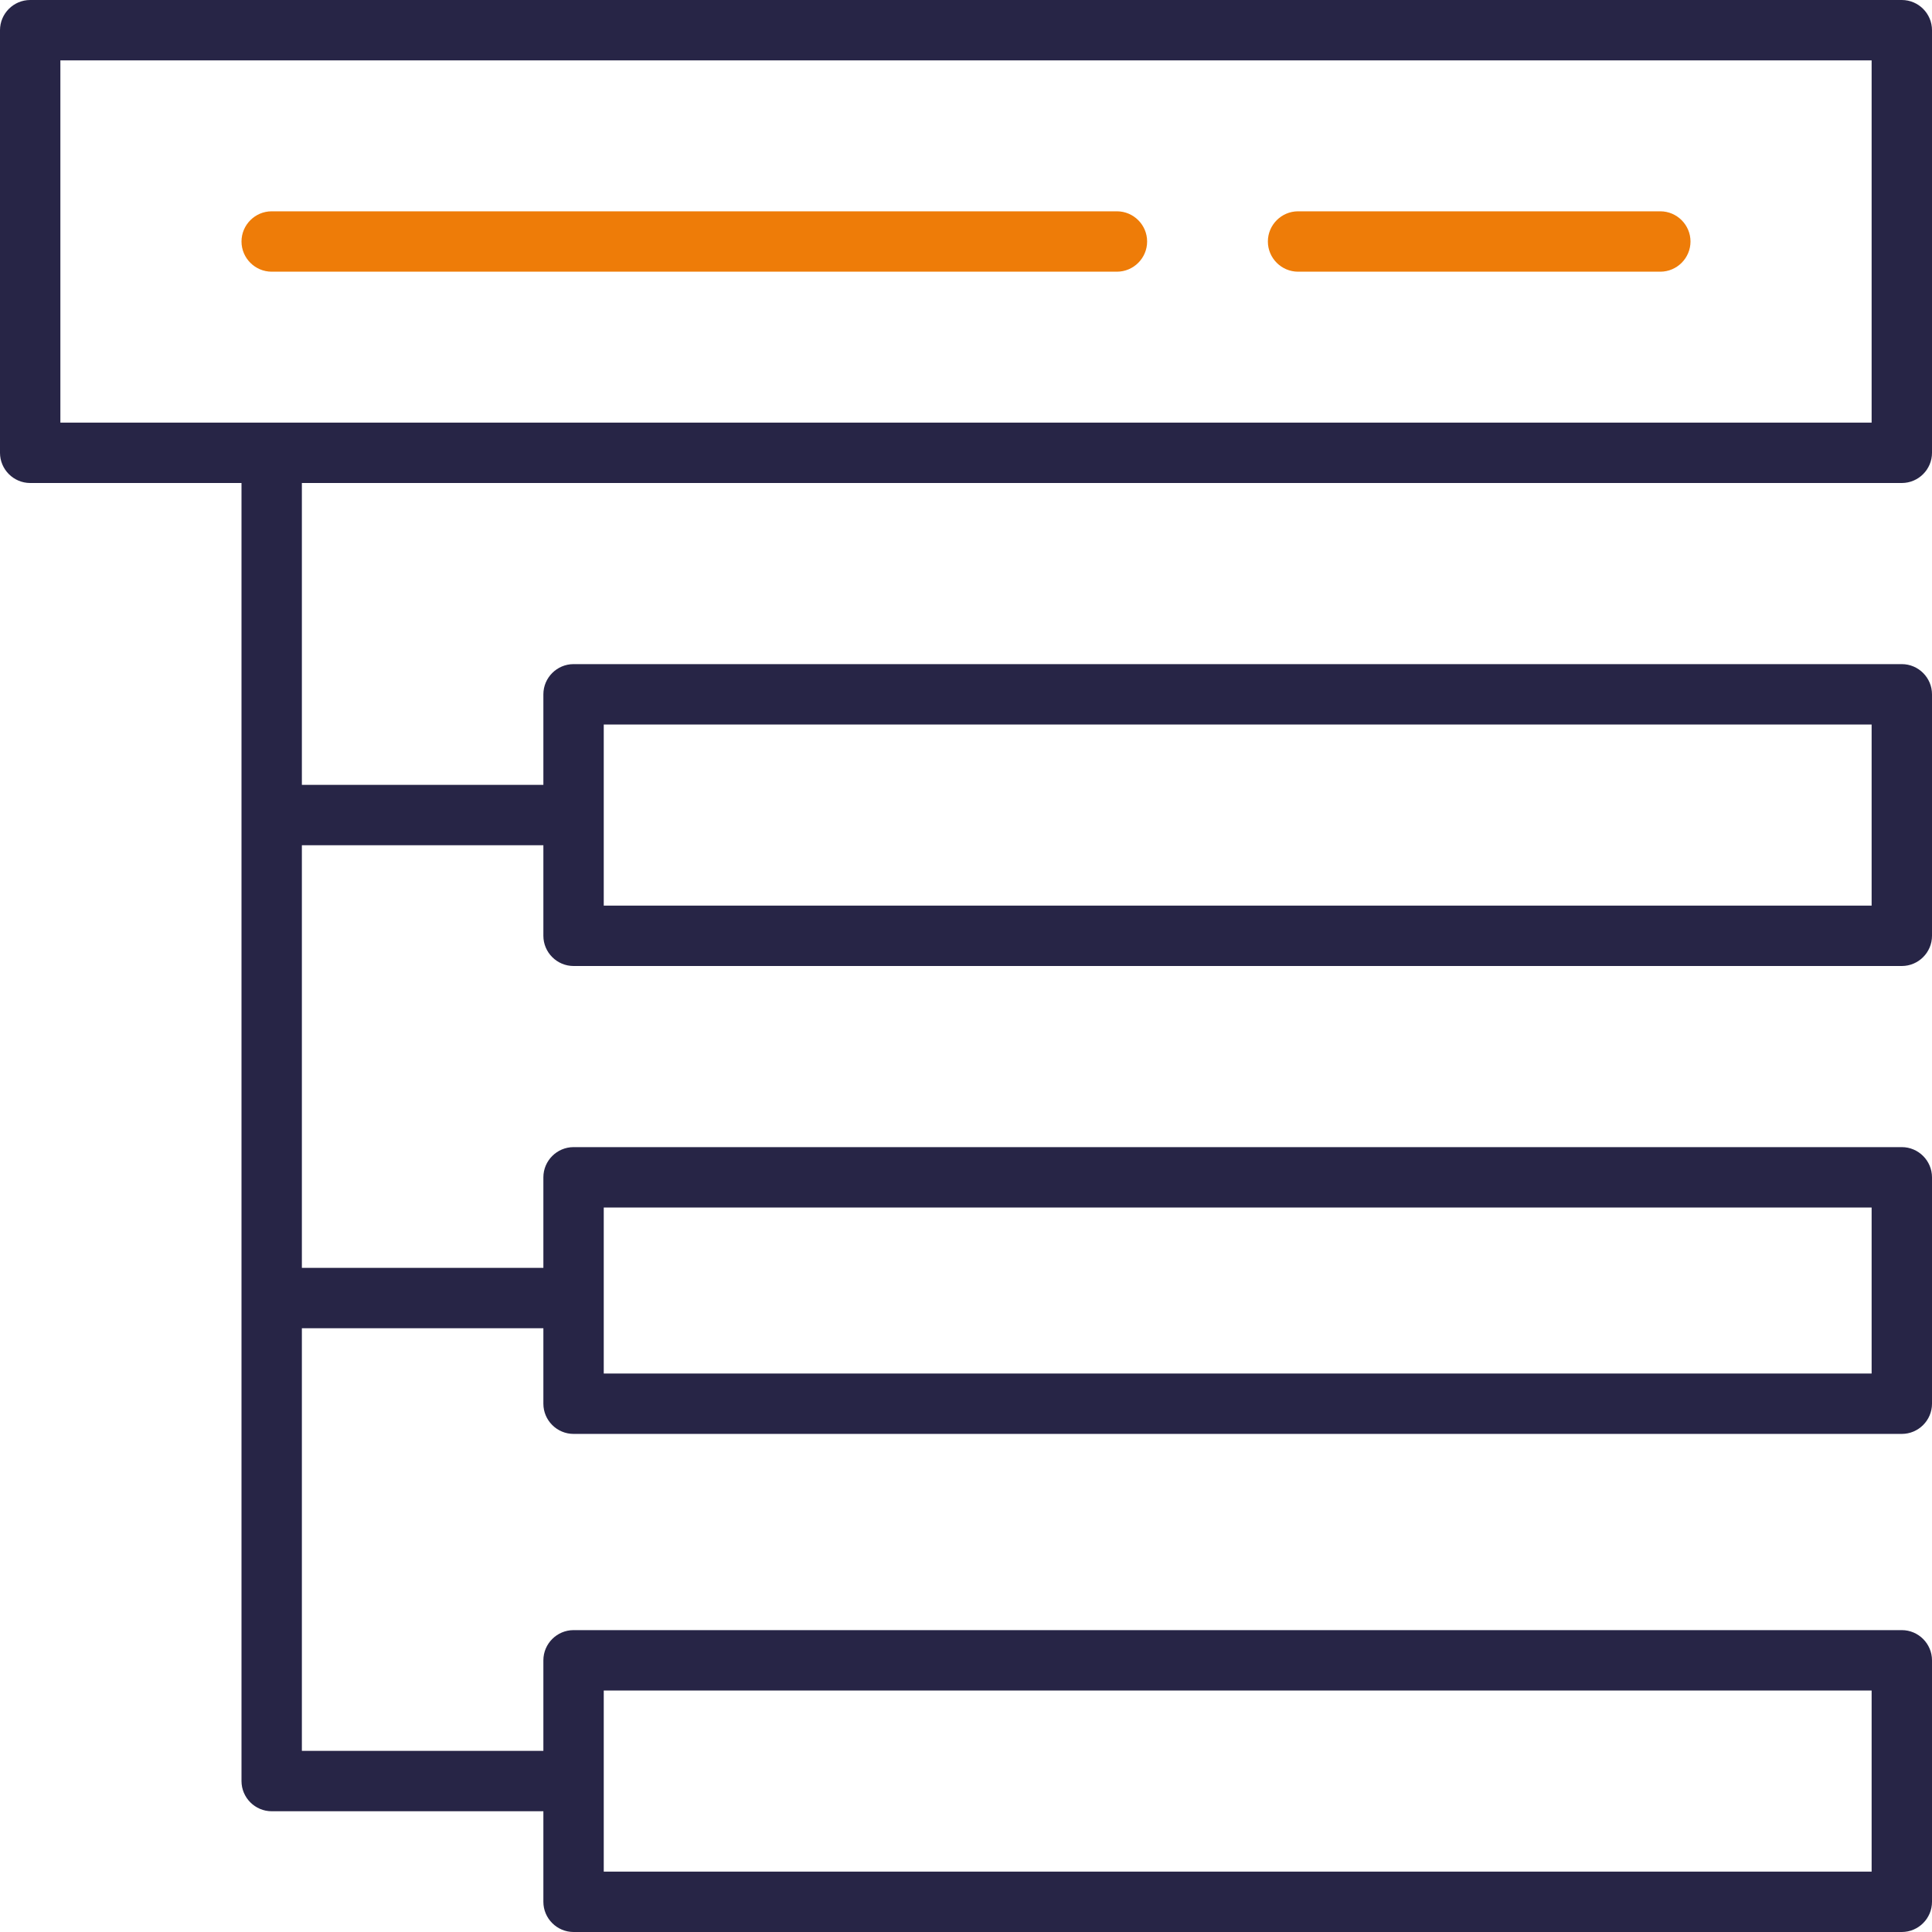
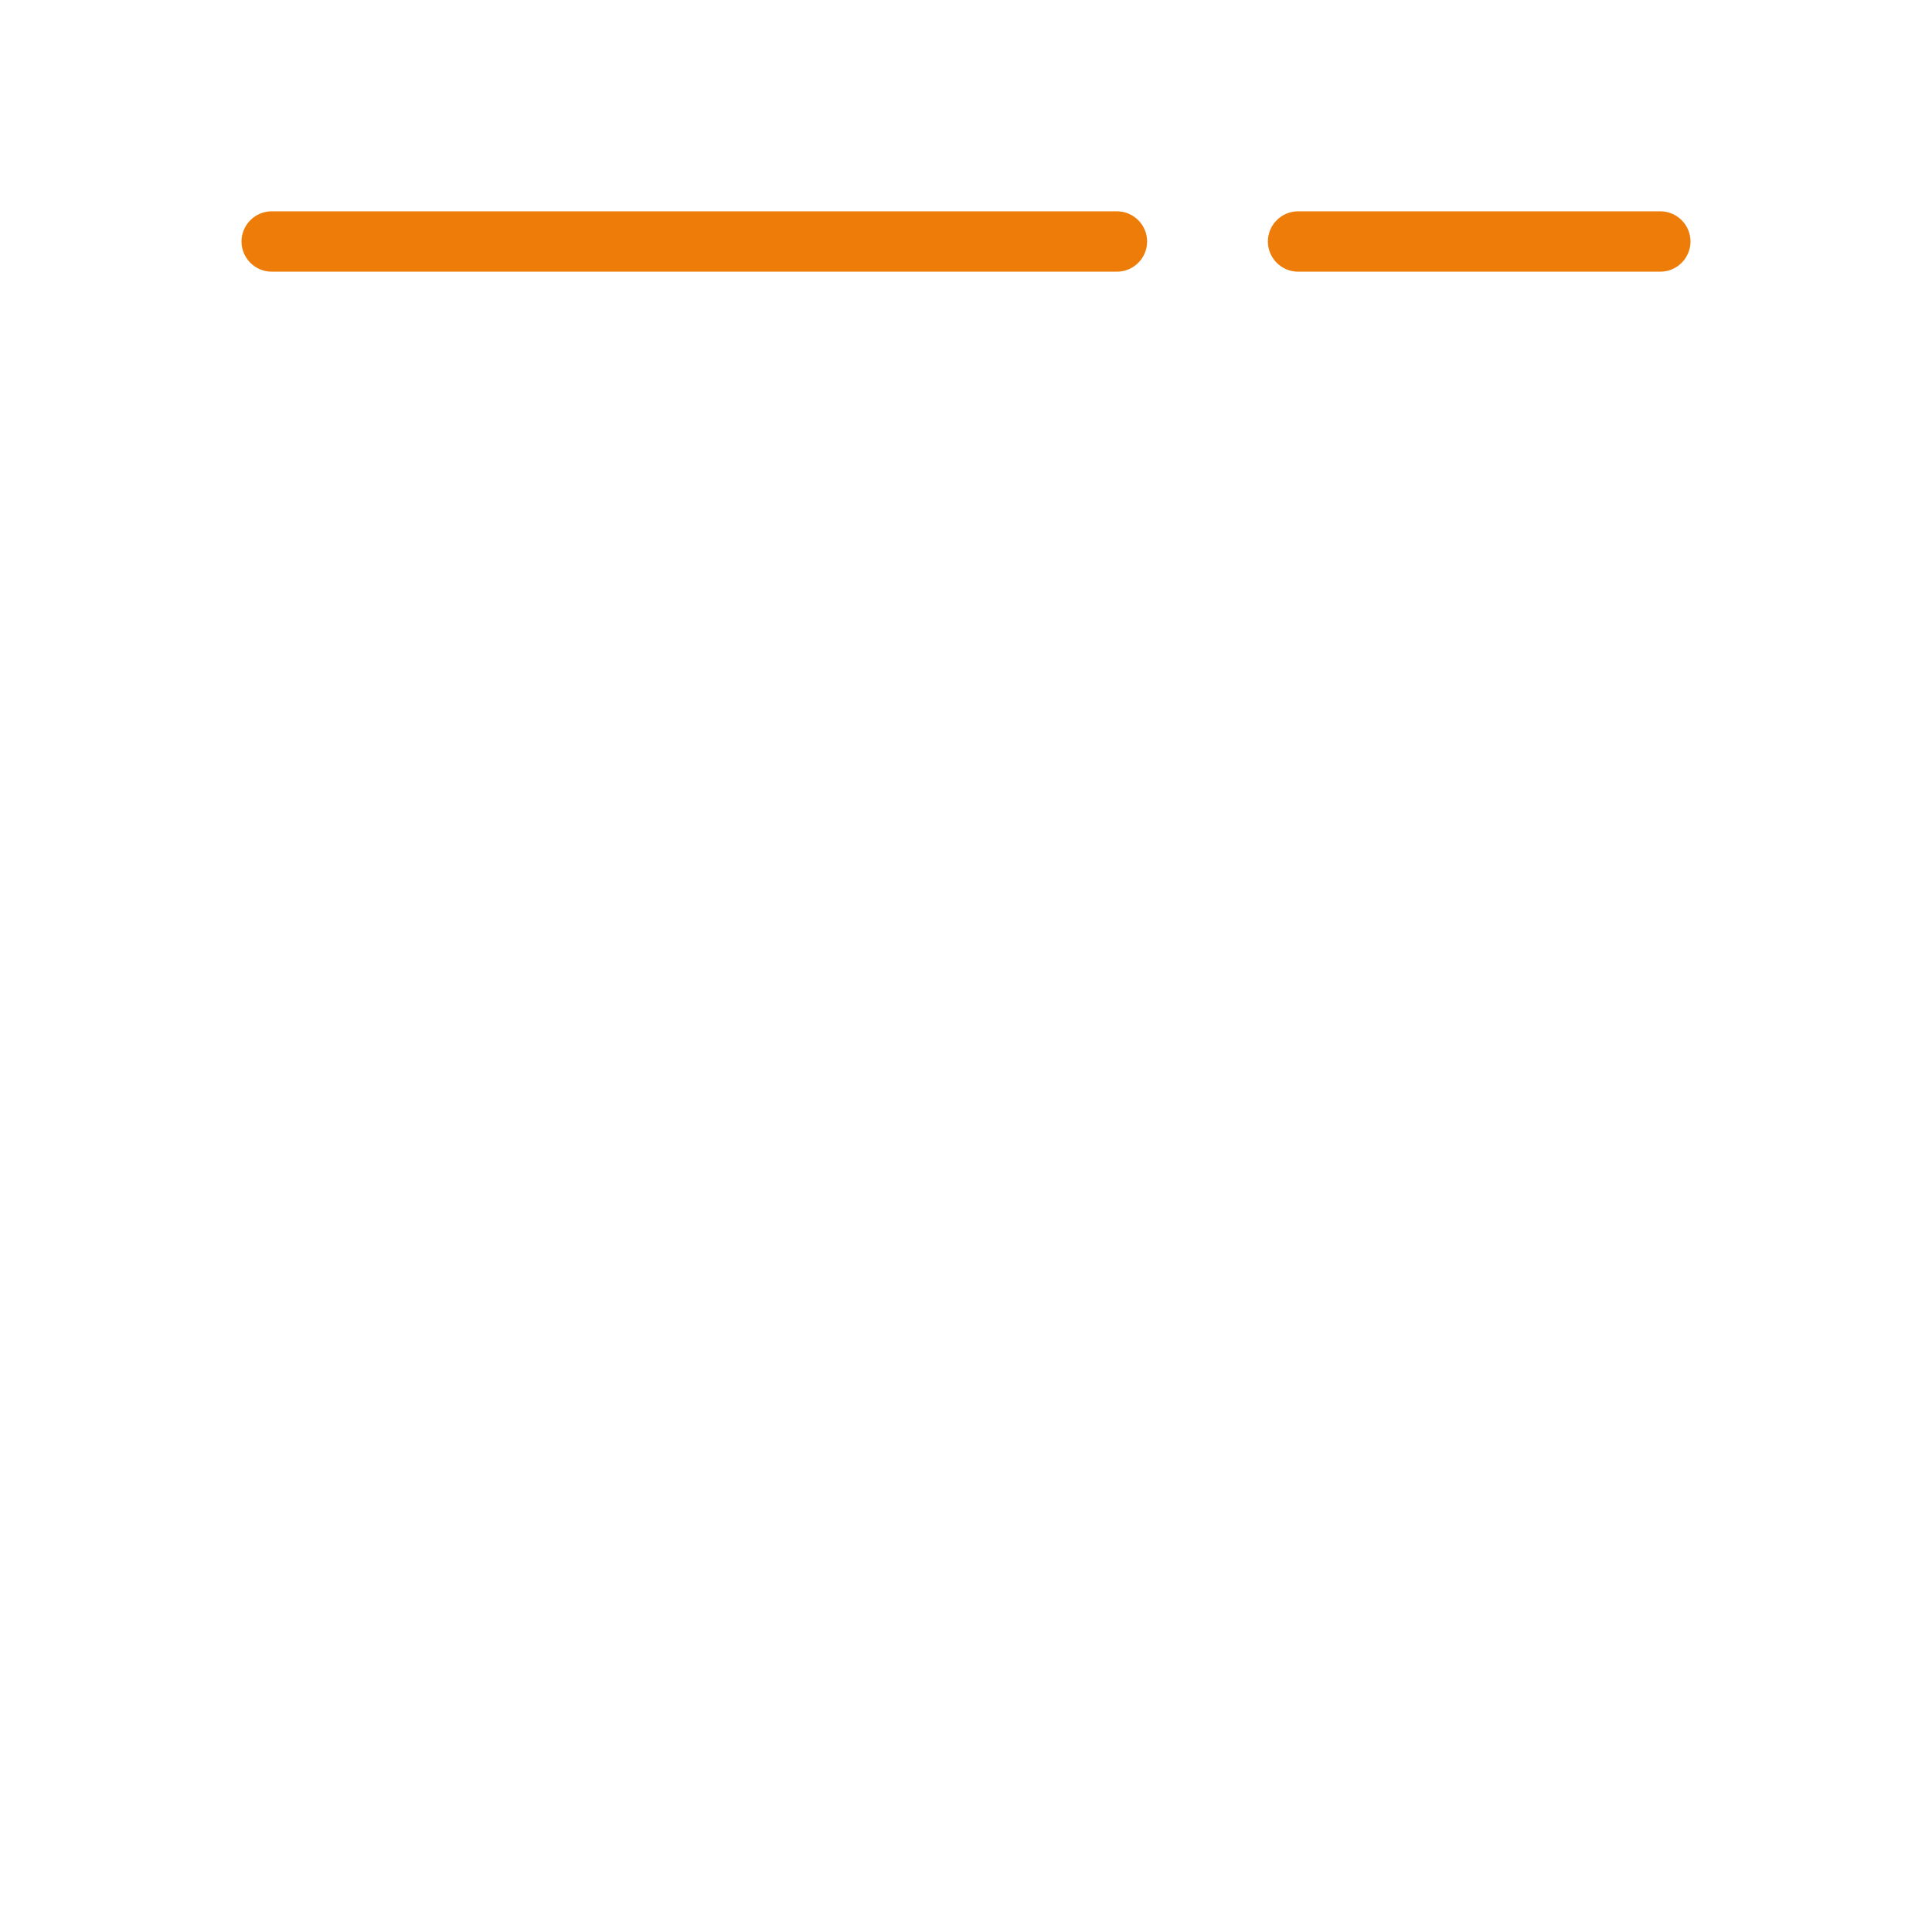
<svg xmlns="http://www.w3.org/2000/svg" version="1.1" viewBox="0 0 512 512">
  <defs>
    <style>
      .cls-1 {
        fill: #ee7c08;
      }

      .cls-2 {
        fill: #272546;
      }
    </style>
  </defs>
  <g>
    <g id="_Слой_1" data-name="Слой_1">
-       <path class="cls-2" d="M504,0H8C3.6,0,0,3.6,0,8v112c0,4.4,3.6,8,8,8h56v344c0,4.4,3.6,8,8,8h72v24c0,4.4,3.6,8,8,8h352c4.4,0,8-3.6,8-8v-64c0-4.4-3.6-8-8-8H152c-4.4,0-8,3.6-8,8v24h-64v-112h64v20c0,4.4,3.6,8,8,8h352c4.4,0,8-3.6,8-8v-60c0-4.4-3.6-8-8-8H152c-4.4,0-8,3.6-8,8v24h-64v-112h64v24c0,4.4,3.6,8,8,8h352c4.4,0,8-3.6,8-8v-64c0-4.4-3.6-8-8-8H152c-4.4,0-8,3.6-8,8v24h-64v-80h424c4.4,0,8-3.6,8-8V8c0-4.4-3.6-8-8-8ZM160,448h336v48H160v-48ZM160,320h336v44H160v-44ZM160,192h336v48H160v-48ZM496,112H16V16h480v96Z" />
      <path class="cls-1" d="M72,72h224c4.4,0,8-3.6,8-8s-3.6-8-8-8H72c-4.4,0-8,3.6-8,8s3.6,8,8,8Z" />
      <path class="cls-1" d="M344,72h96c4.4,0,8-3.6,8-8s-3.6-8-8-8h-96c-4.4,0-8,3.6-8,8s3.6,8,8,8Z" />
    </g>
  </g>
</svg>